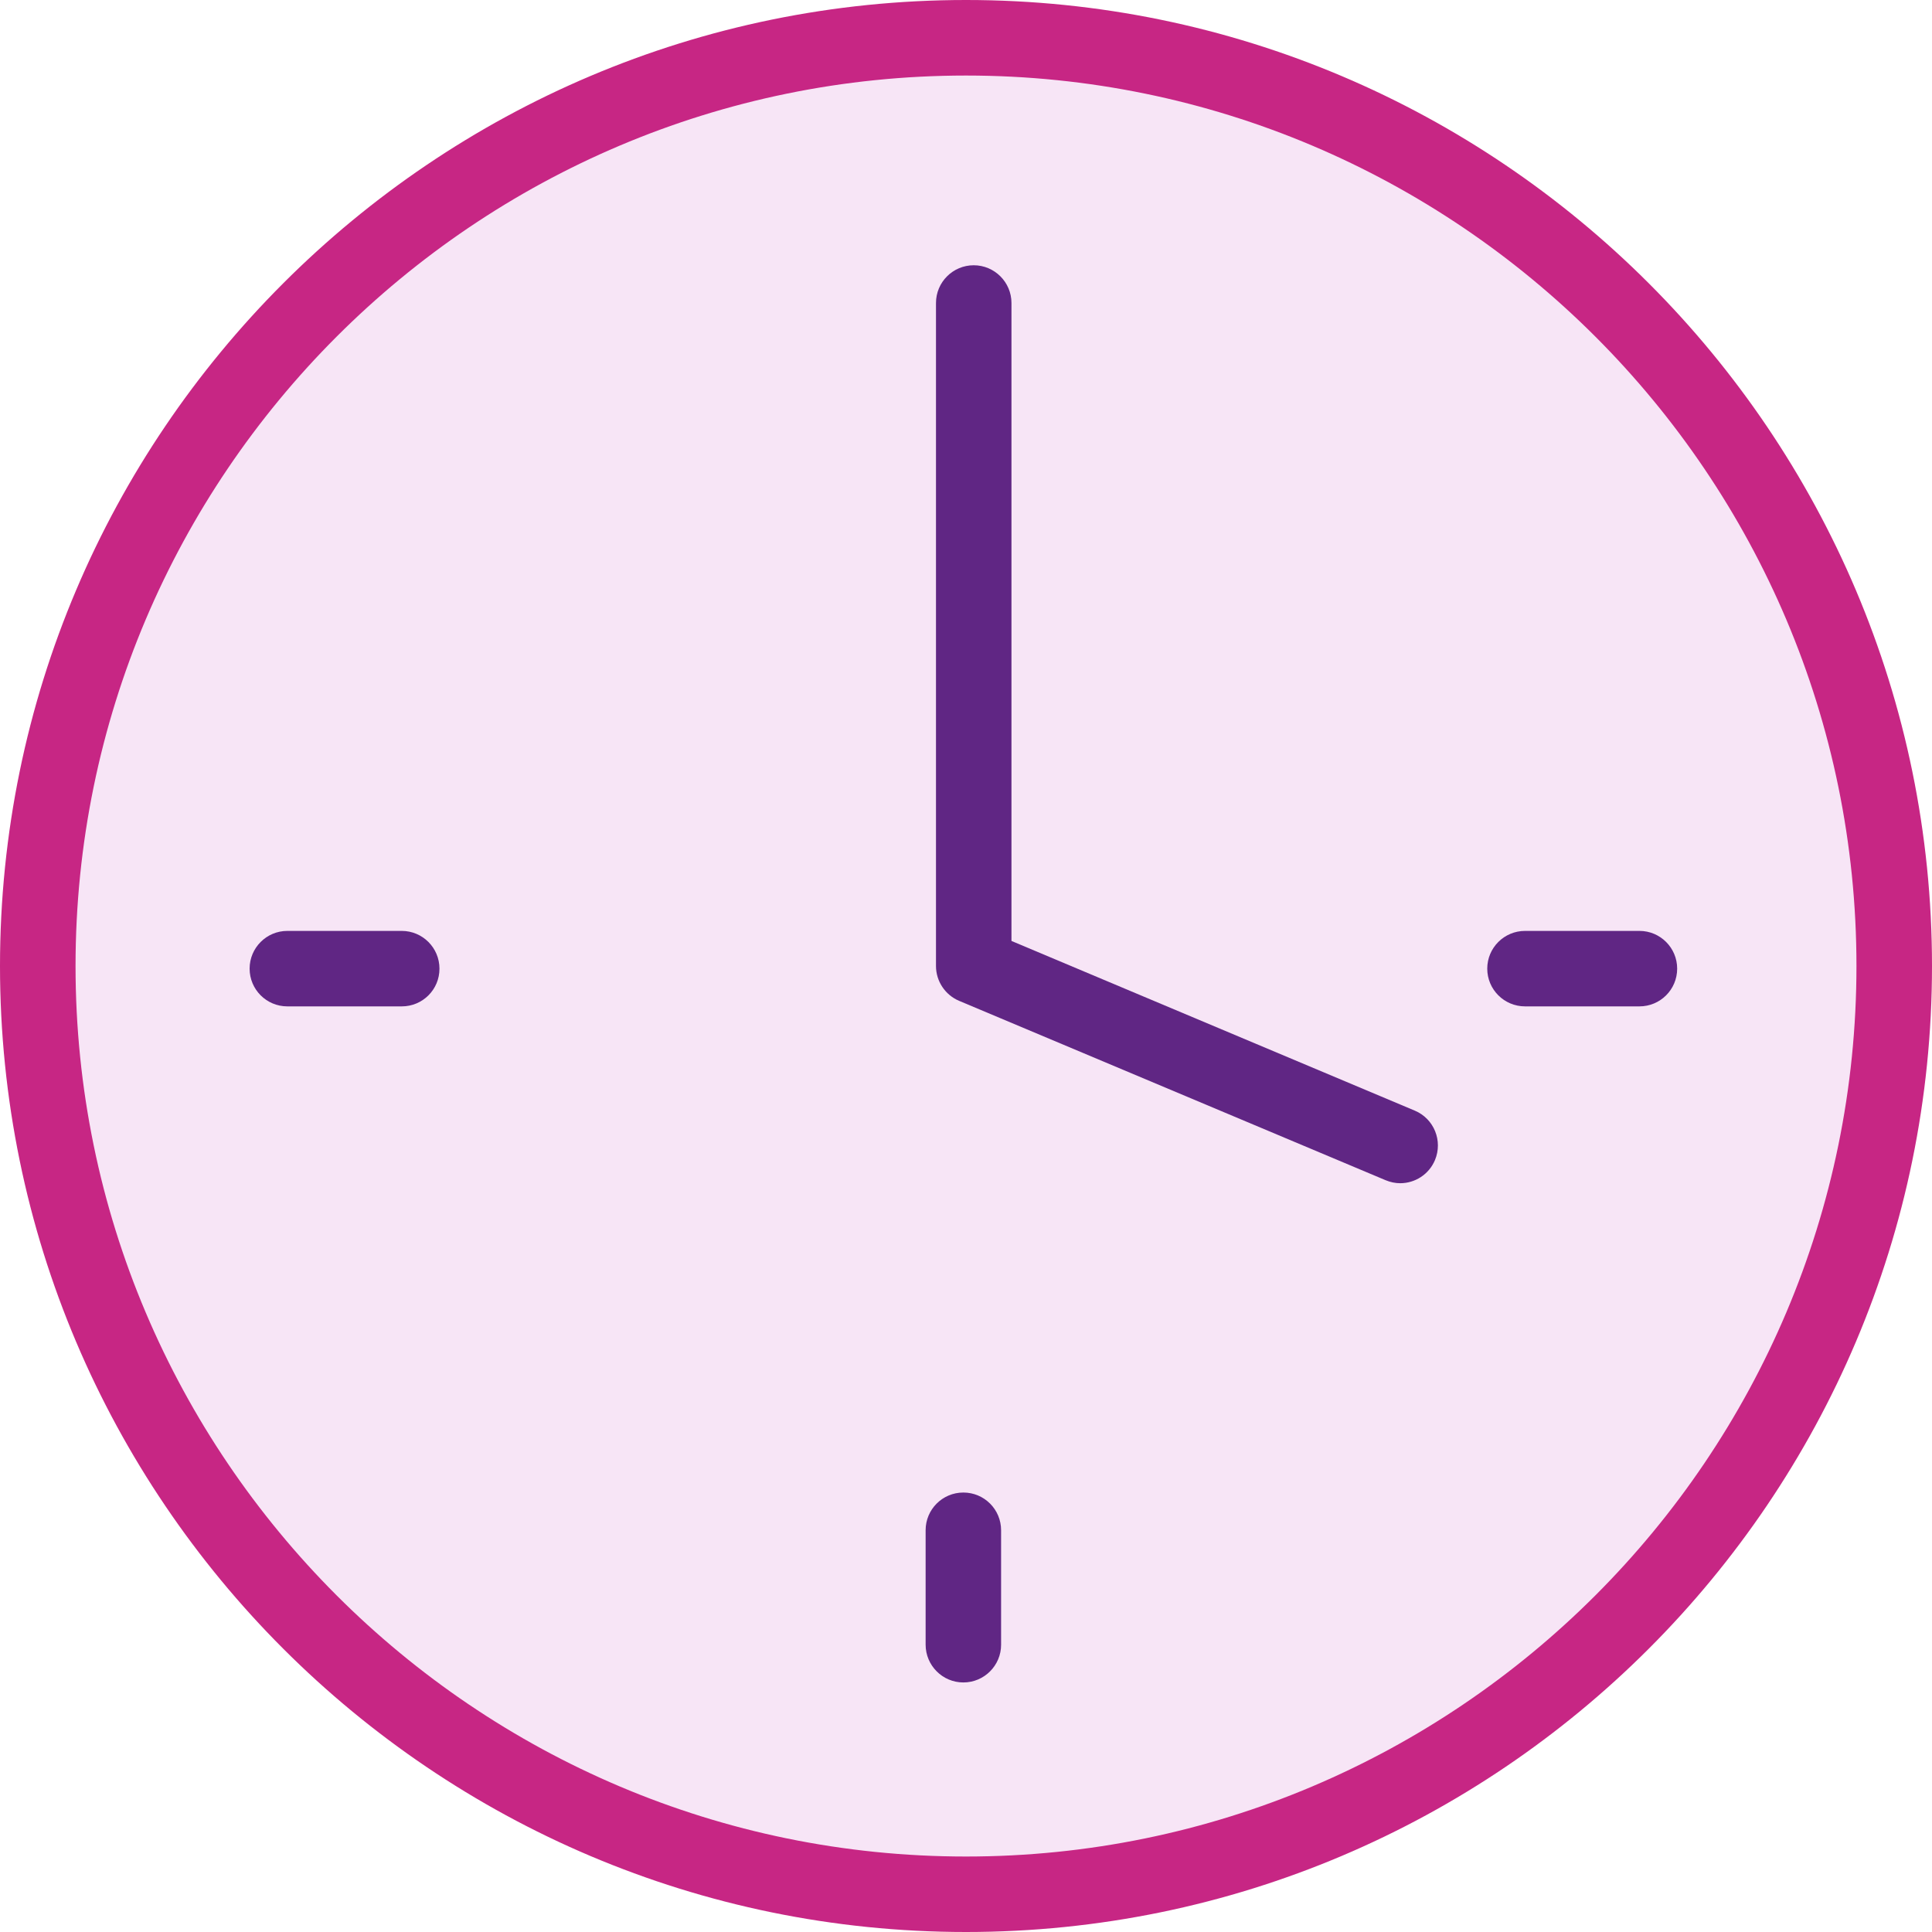
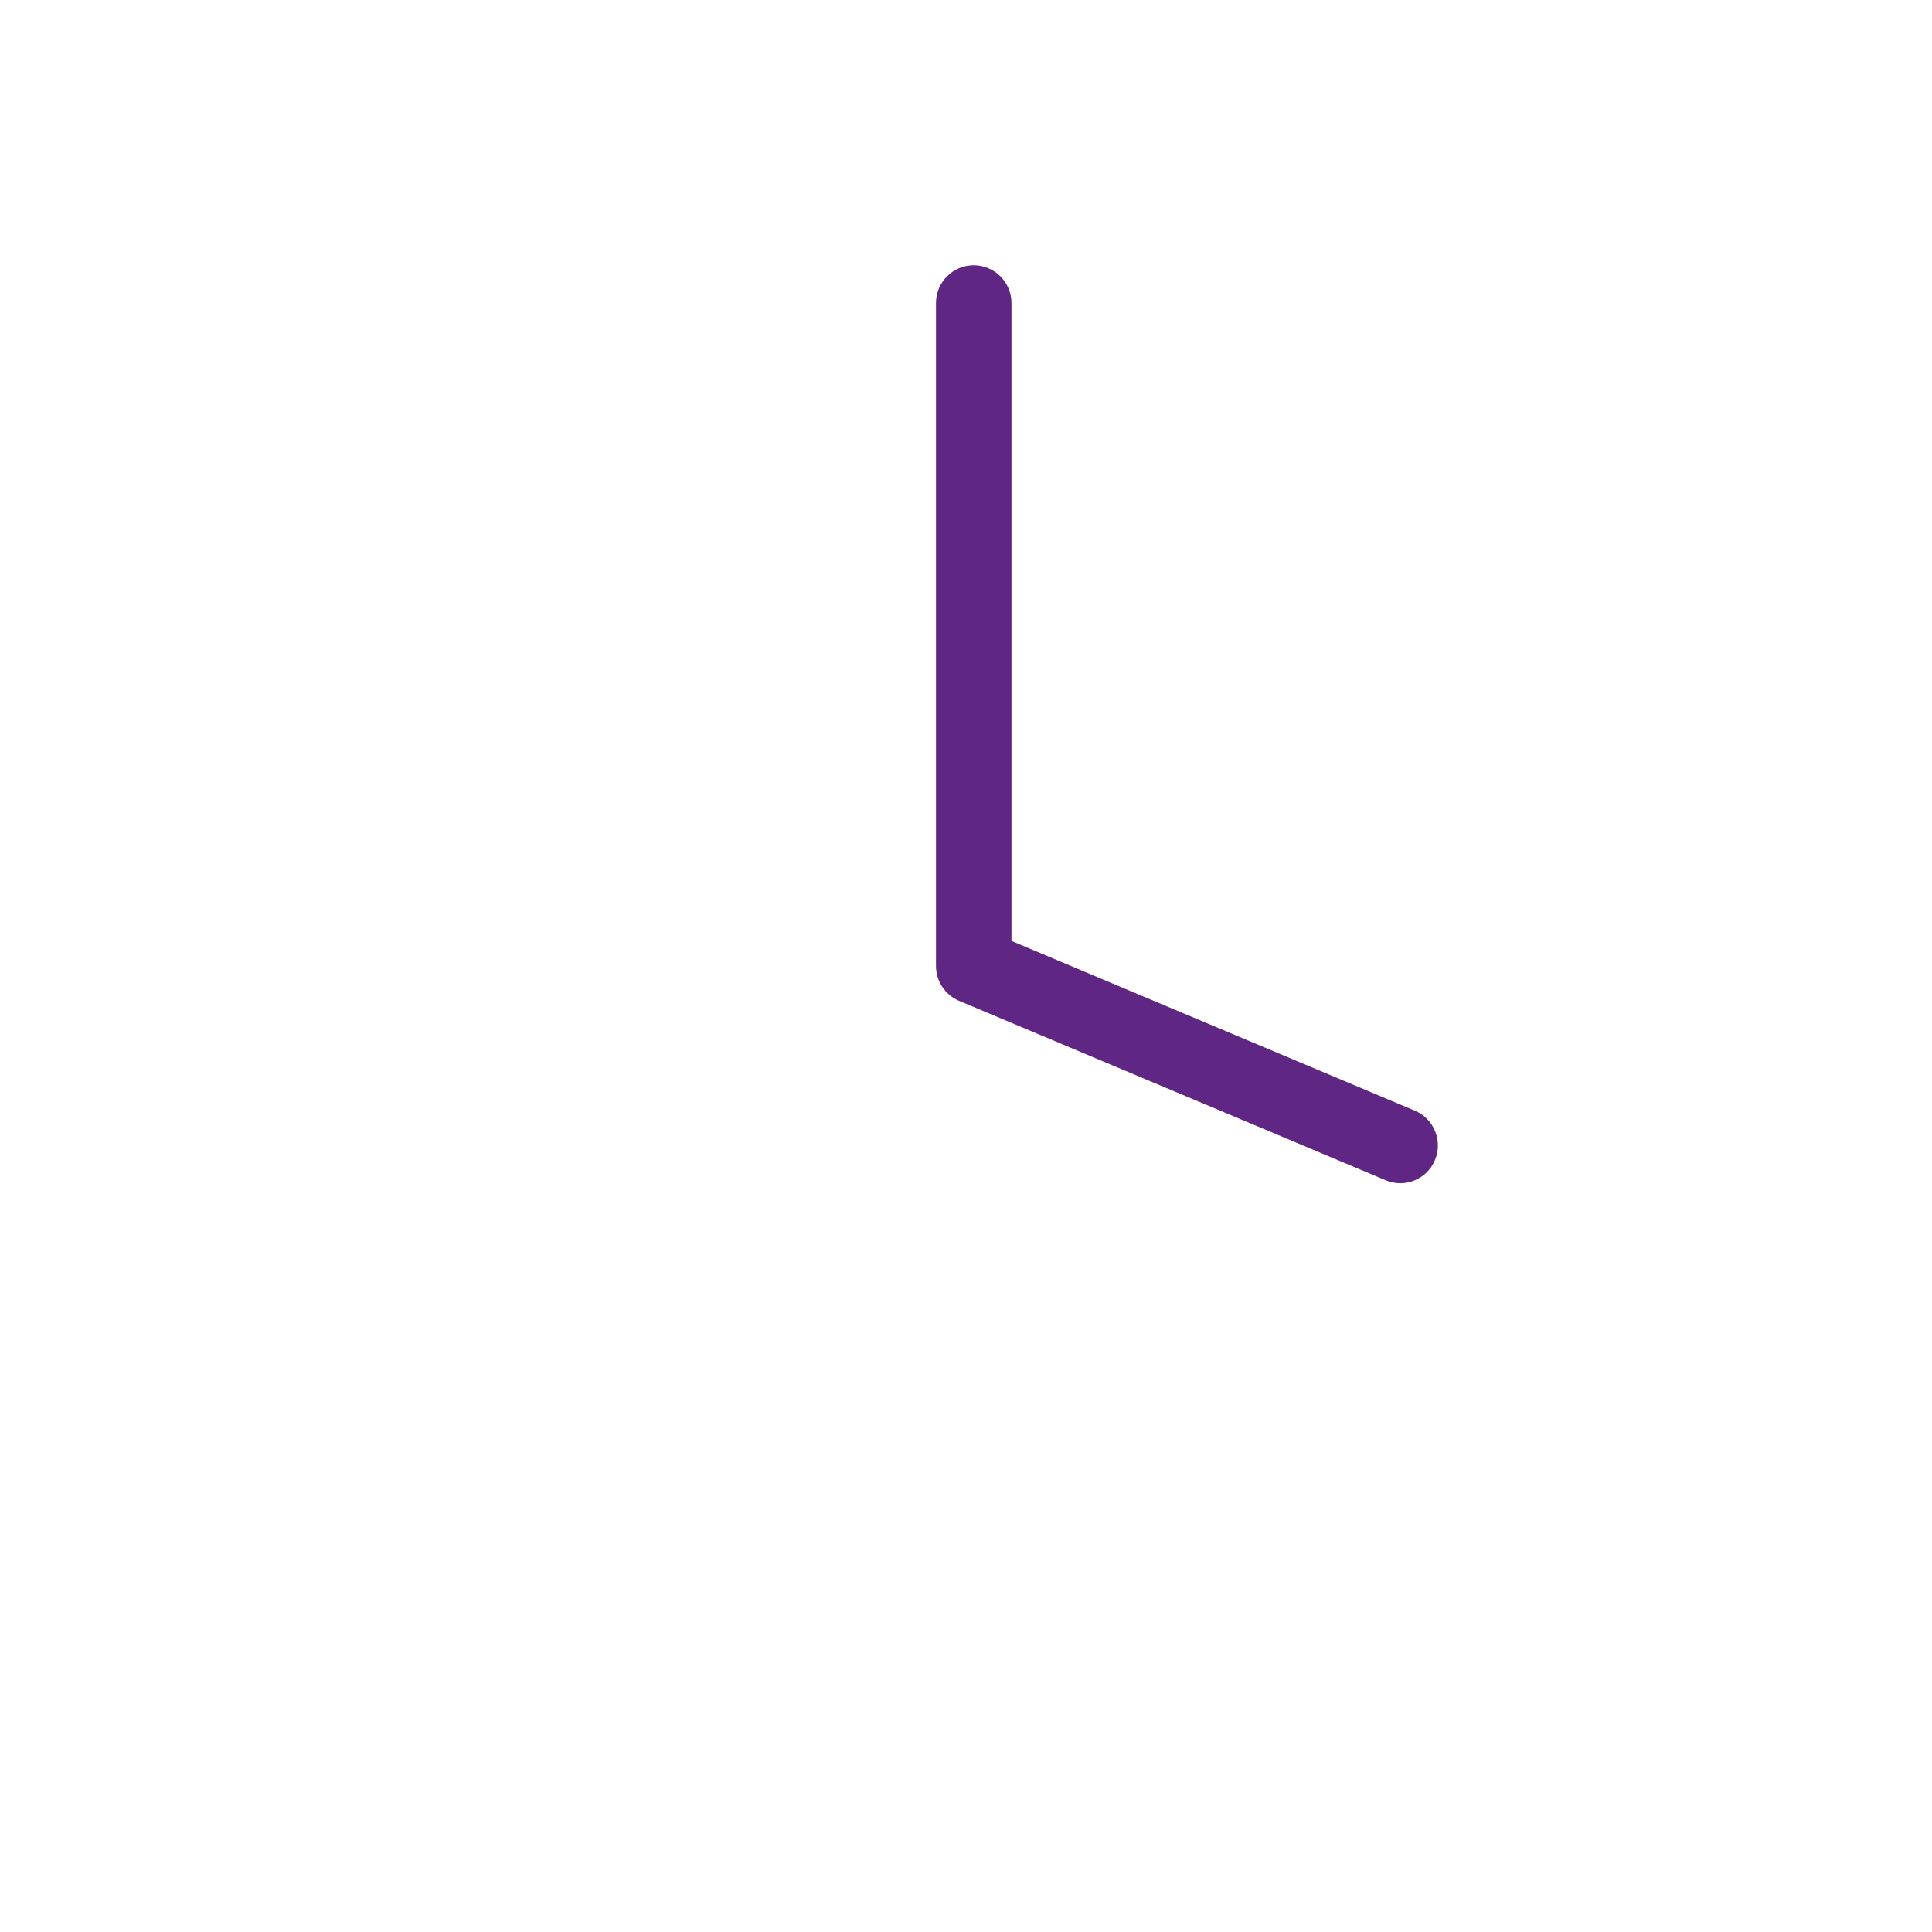
<svg xmlns="http://www.w3.org/2000/svg" version="1.1" x="0px" y="0px" width="30px" height="30px" viewBox="0 0 30 30" enable-background="new 0 0 30 30" xml:space="preserve">
  <g id="Слой_1">
    <g>
-       <circle fill="#F7E5F6" cx="15" cy="15" r="14.414" />
-       <path fill="#C72684" d="M15,30C6.729,30,0,23.271,0,15S6.729,0,15,0c8.271,0,15,6.729,15,15S23.271,30,15,30z M15,1.173    C7.375,1.173,1.173,7.376,1.173,15S7.375,28.828,15,28.828c7.625,0,13.827-6.203,13.827-13.828S22.625,1.173,15,1.173z" />
-     </g>
+       </g>
    <g>
      <path fill="#602684" d="M21.742,18.373c-0.076,0-0.152-0.016-0.227-0.047l-6.622-2.785c-0.217-0.092-0.359-0.305-0.359-0.541    V4.705c0-0.324,0.263-0.586,0.586-0.586s0.586,0.263,0.586,0.586v9.906l6.263,2.635c0.298,0.125,0.438,0.469,0.313,0.768    C22.188,18.238,21.971,18.373,21.742,18.373z" />
    </g>
    <g>
-       <path fill="#602684" d="M6.239,15.627H4.462c-0.324,0-0.586-0.262-0.586-0.586c0-0.324,0.263-0.586,0.586-0.586h1.776    c0.324,0,0.586,0.263,0.586,0.586C6.825,15.365,6.563,15.627,6.239,15.627z" />
-     </g>
+       </g>
    <g>
-       <path fill="#602684" d="M25.457,15.627h-1.776c-0.324,0-0.587-0.262-0.587-0.586c0-0.324,0.263-0.586,0.587-0.586h1.776    c0.324,0,0.586,0.263,0.586,0.586C26.043,15.365,25.781,15.627,25.457,15.627z" />
-     </g>
+       </g>
    <g>
-       <path fill="#602684" d="M14.959,26.125c-0.324,0-0.586-0.264-0.586-0.587v-1.776c0-0.324,0.262-0.586,0.586-0.586    s0.586,0.262,0.586,0.586v1.776C15.546,25.861,15.283,26.125,14.959,26.125z" />
-     </g>
+       </g>
  </g>
  <g id="Режим_изоляции">
</g>
</svg>